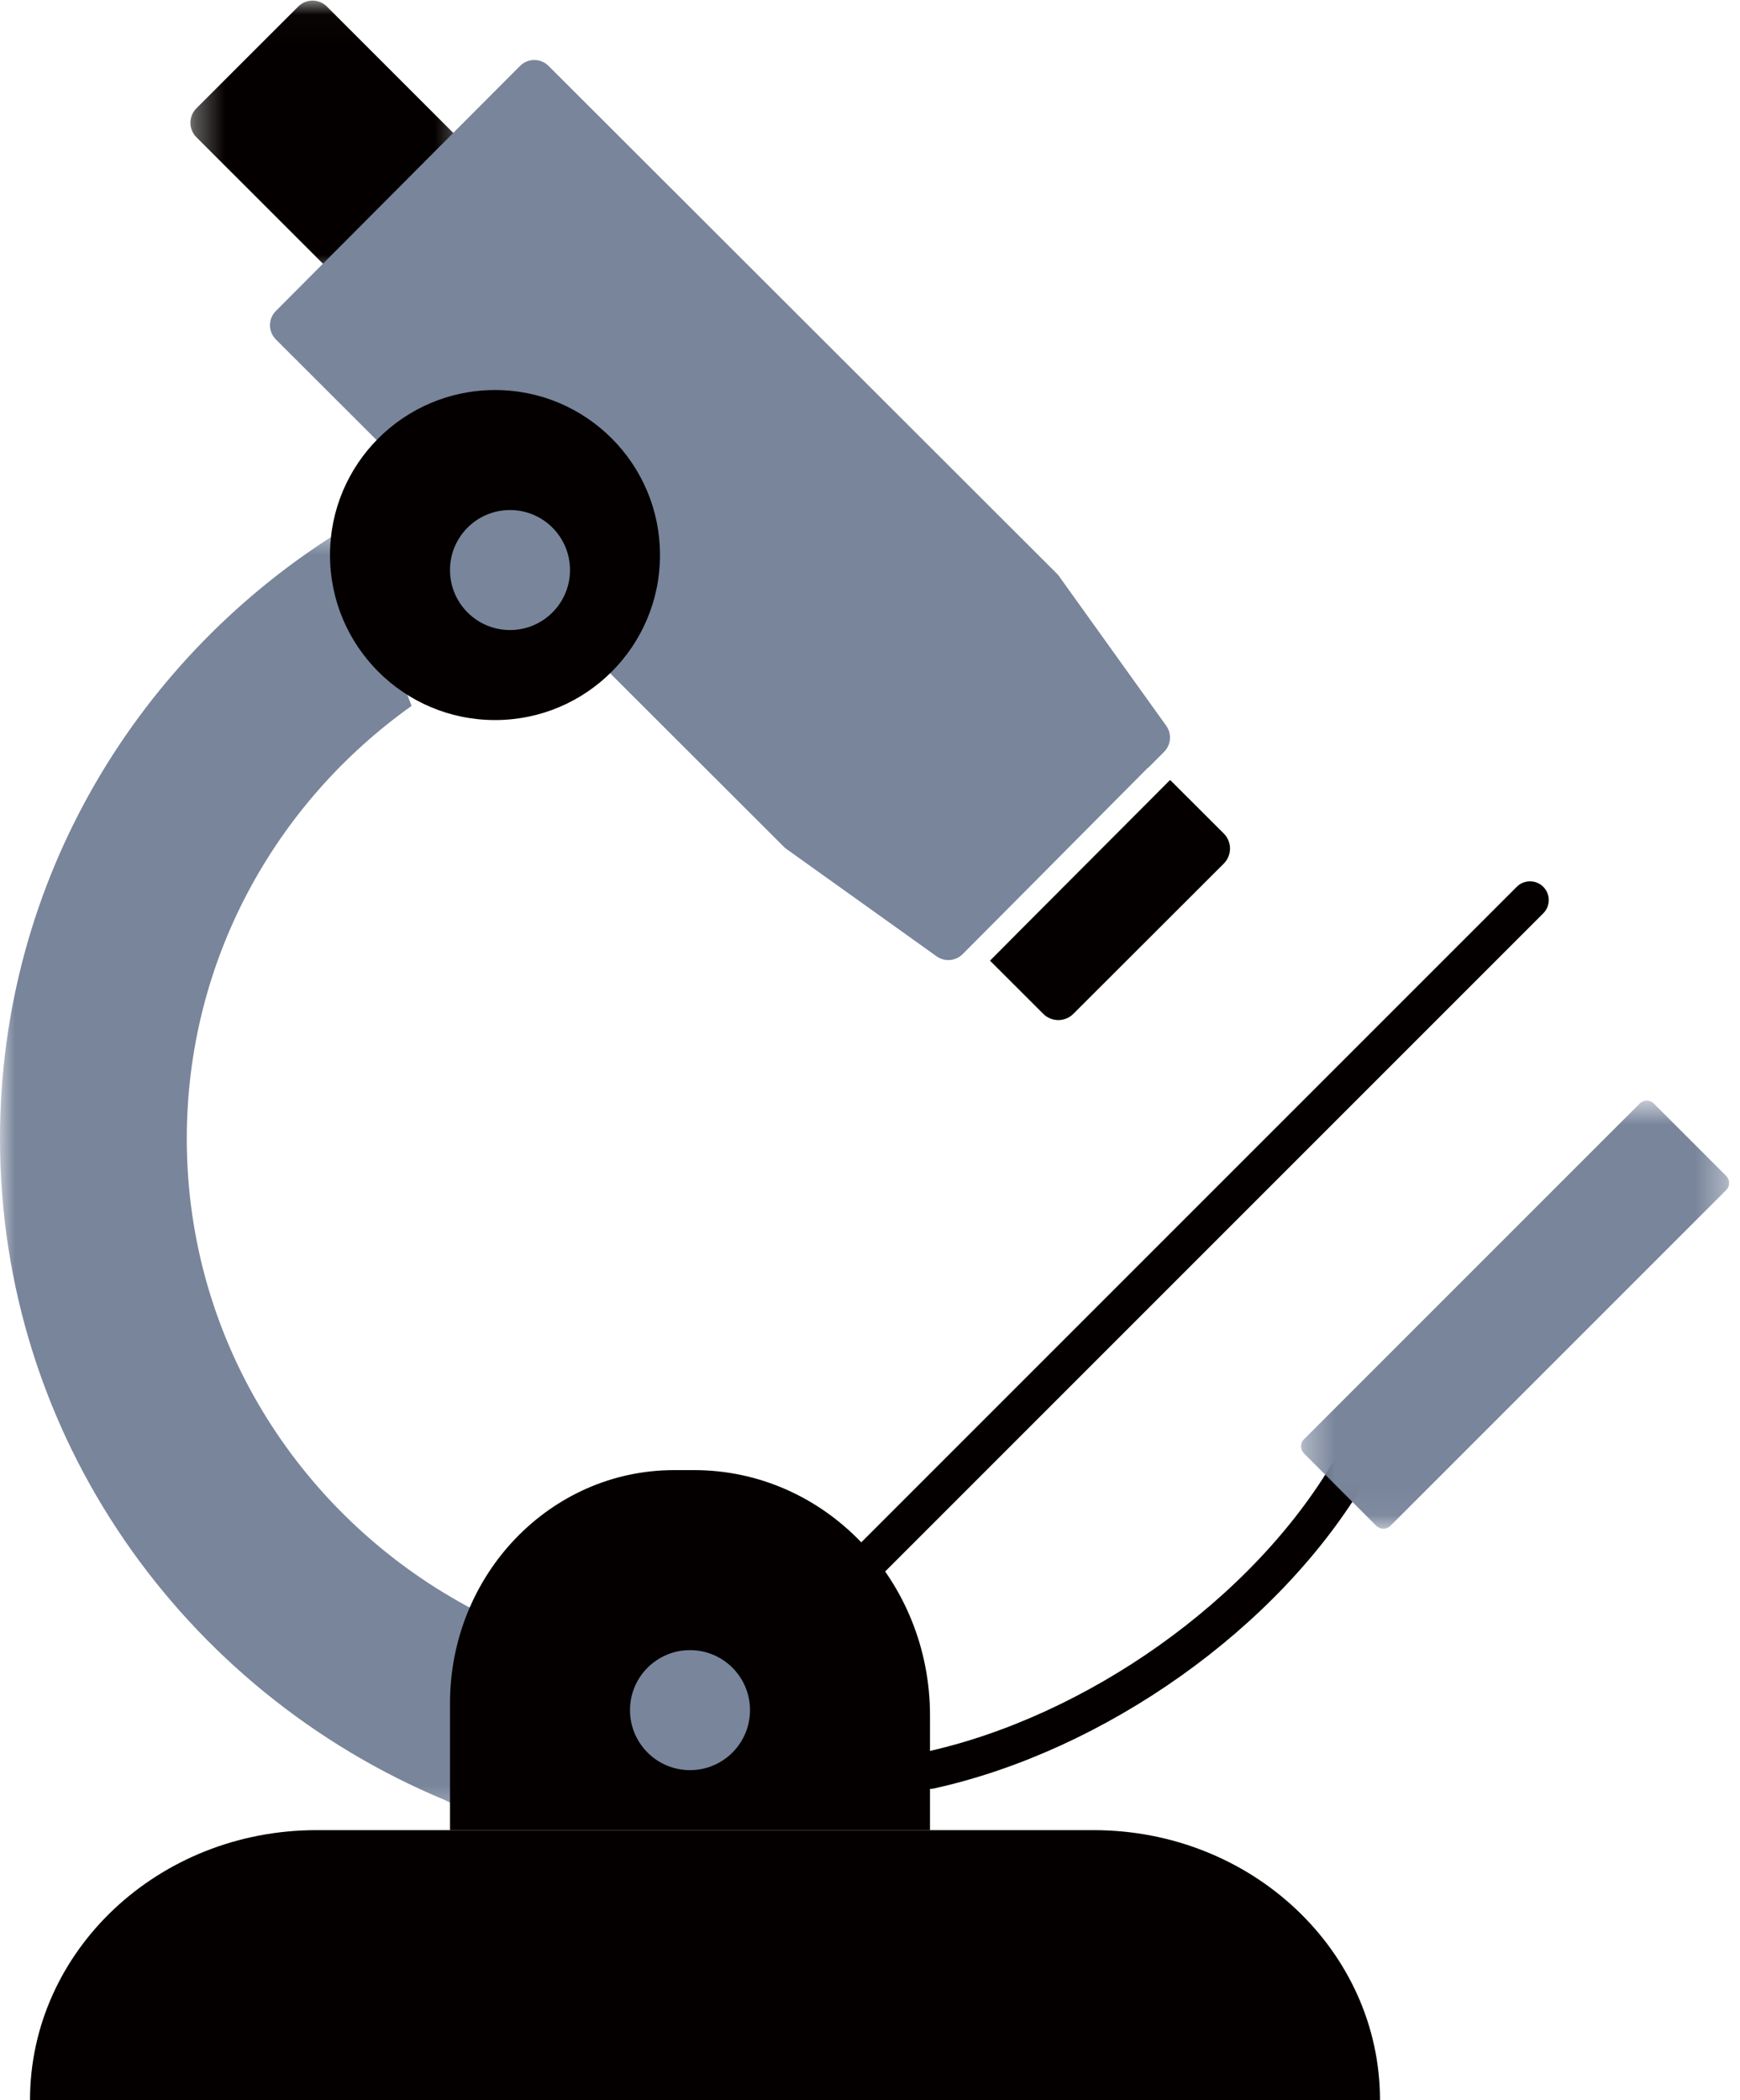
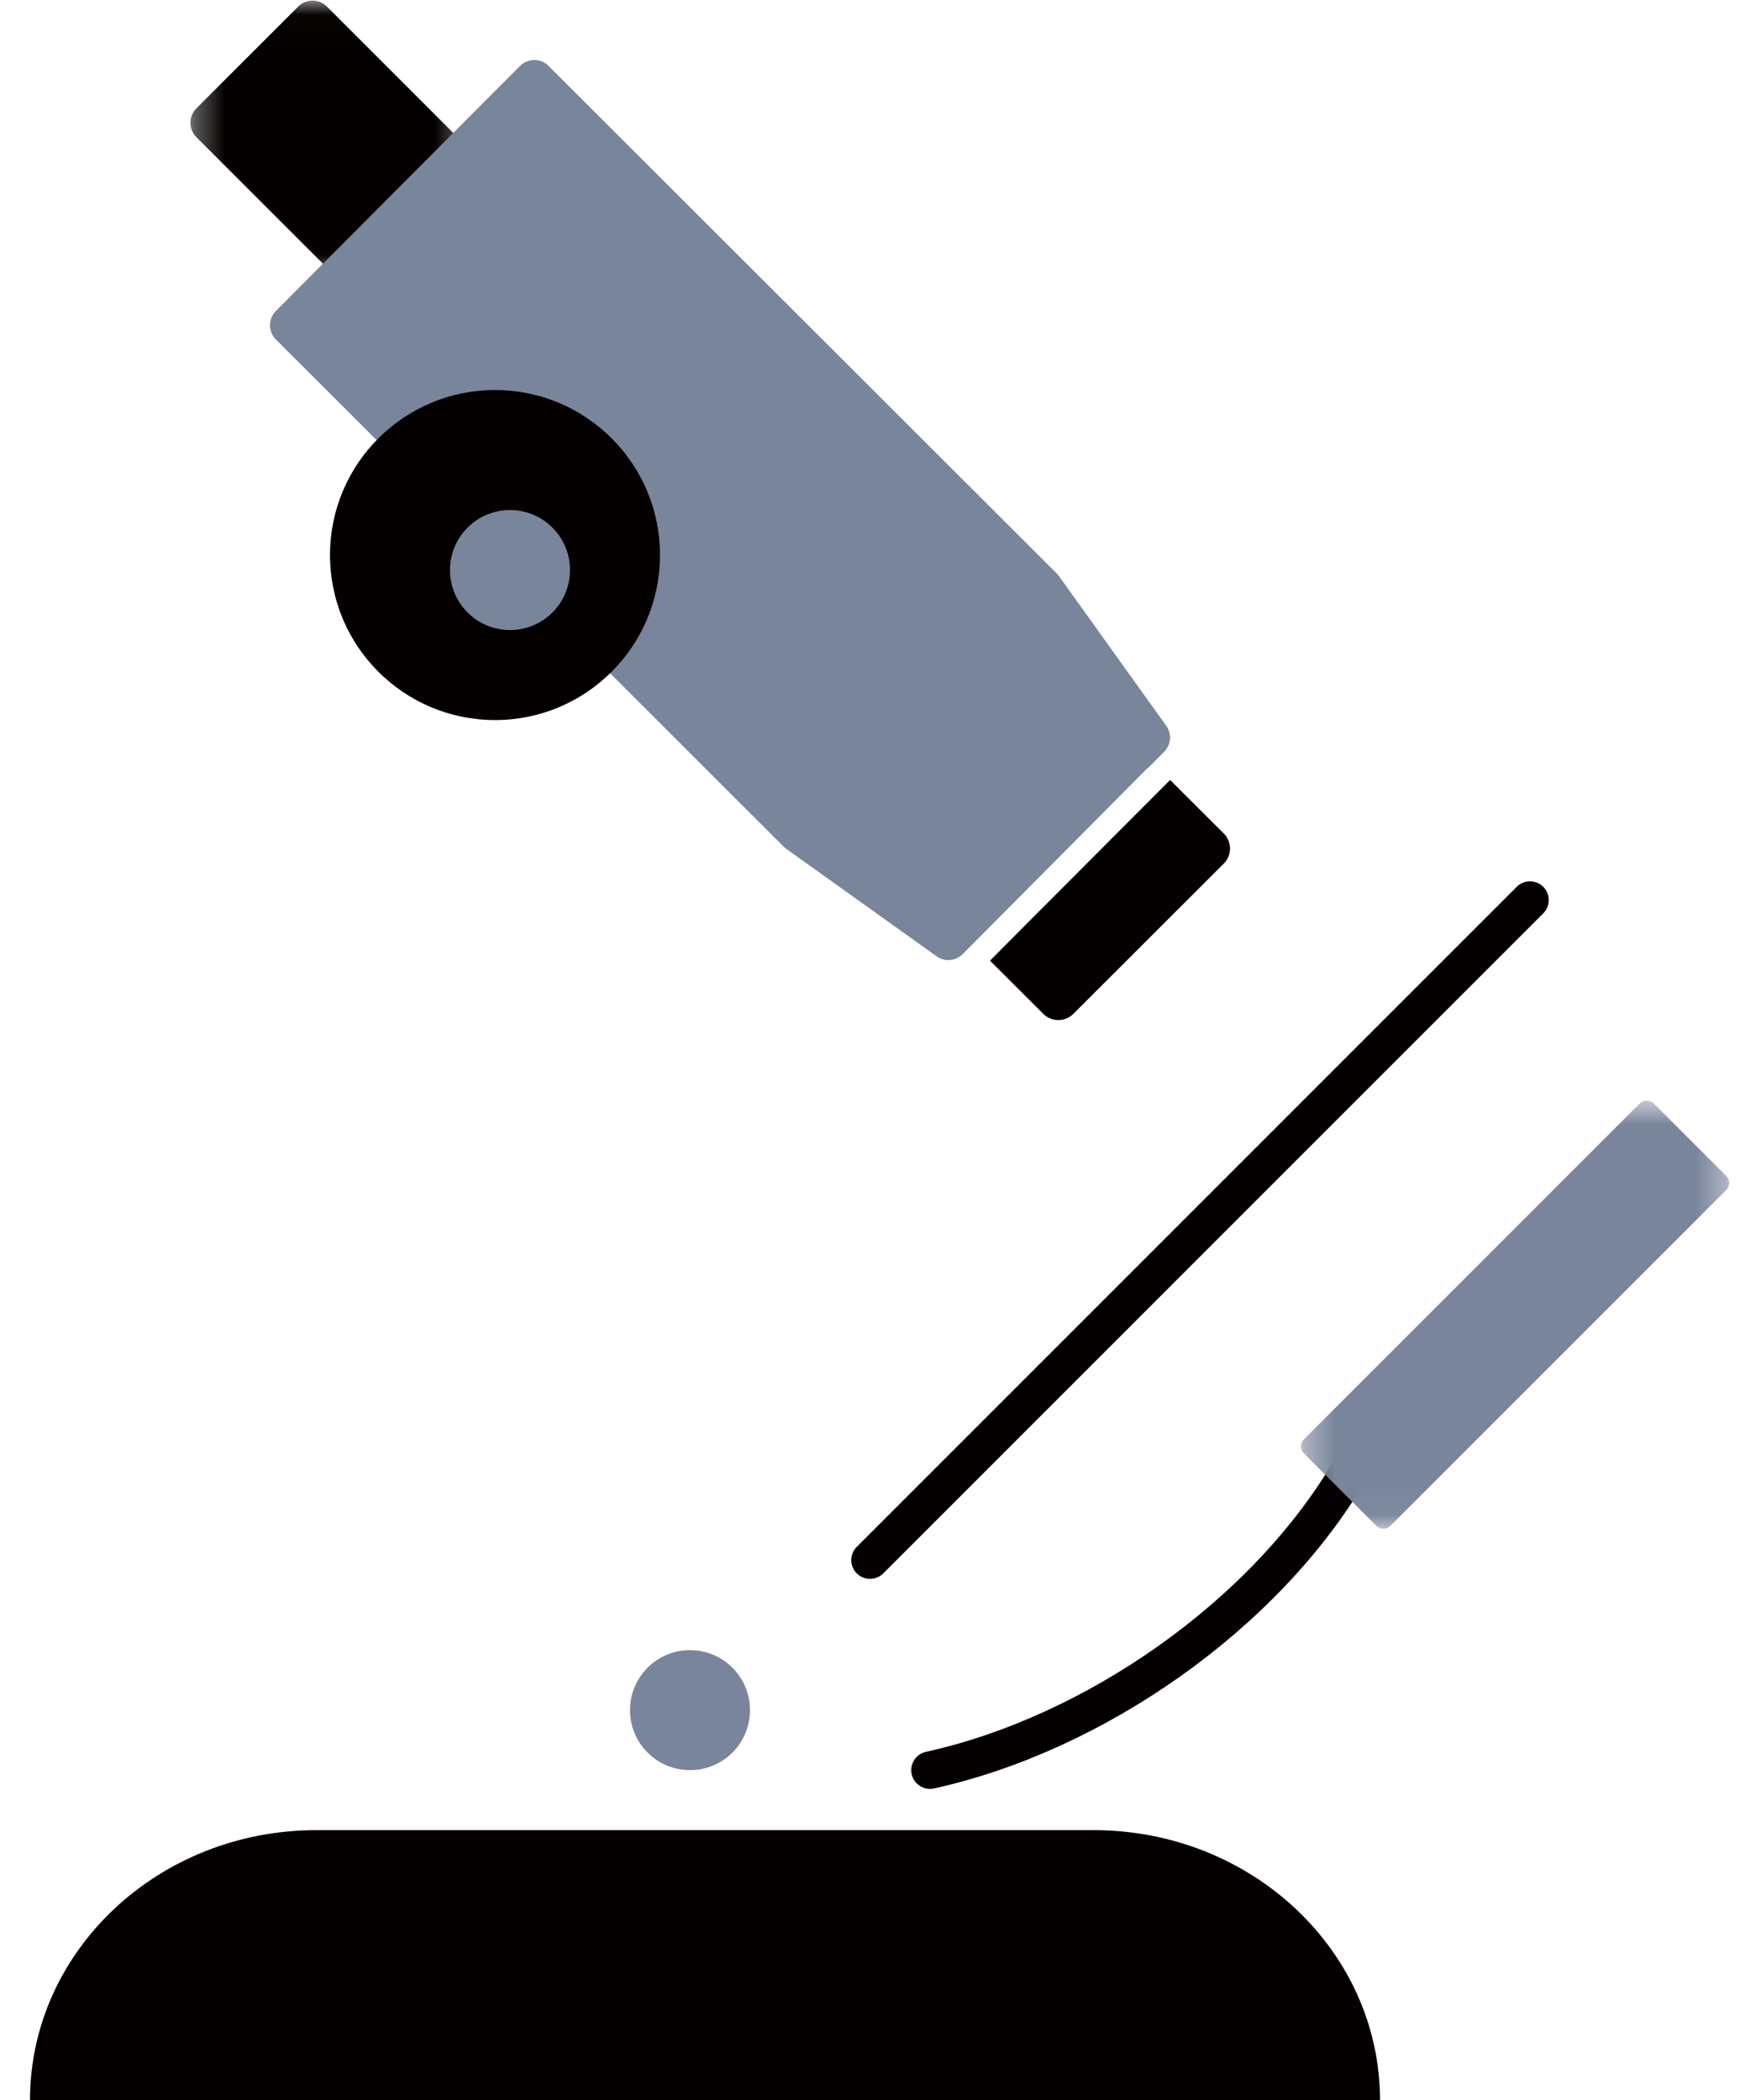
<svg xmlns="http://www.w3.org/2000/svg" xmlns:xlink="http://www.w3.org/1999/xlink" width="58px" height="70px" viewBox="0 0 58 70" version="1.1">
  <title>Group 30</title>
  <defs>
-     <polygon id="path-1" points="0 0.595 17.848 0.595 17.848 43.639 0 43.639" />
    <polygon id="path-3" points="0.347 0.02 9.615 0.02 9.615 9.295 0.347 9.295" />
    <polygon id="path-5" points="0.367 0.683 14.637 0.683 14.637 14.953 0.367 14.953" />
  </defs>
  <g id="Page-1" stroke="none" stroke-width="1" fill="none" fill-rule="evenodd">
    <g id="OUR-Giving---1440" transform="translate(-929, -2056)">
      <g id="Group-30" transform="translate(929, 2056)">
        <g id="Group-3" transform="translate(0, 17)">
          <mask id="mask-2" fill="white">
            <use xlink:href="#path-1" />
          </mask>
          <g id="Clip-2" />
-           <path d="M11.522,0.595 C4.608,4.806 -0,12.35 -0,20.954 C-0,30.859 6.106,39.357 14.808,42.988 L16.158,43.639 L17.848,40.17 L15.847,36.683 C10.125,33.704 6.226,27.779 6.226,20.954 C6.226,15.015 9.18,9.755 13.718,6.529 L11.522,0.595 Z" id="Fill-1" fill="#79859B" mask="url(#mask-2)" />
+           <path d="M11.522,0.595 C4.608,4.806 -0,12.35 -0,20.954 C-0,30.859 6.106,39.357 14.808,42.988 L17.848,40.17 L15.847,36.683 C10.125,33.704 6.226,27.779 6.226,20.954 C6.226,15.015 9.18,9.755 13.718,6.529 L11.522,0.595 Z" id="Fill-1" fill="#79859B" mask="url(#mask-2)" />
        </g>
        <g id="Group-6" transform="translate(6, 0)">
          <mask id="mask-4" fill="white">
            <use xlink:href="#path-3" />
          </mask>
          <g id="Clip-5" />
          <path d="M4.896,0.218 C4.632,-0.046 4.205,-0.046 3.941,0.218 L0.543,3.614 C0.281,3.88 0.281,4.306 0.543,4.57 L5.27,9.295 L9.615,4.937 L4.896,0.218 Z" id="Fill-4" fill="#040000" mask="url(#mask-4)" />
        </g>
        <path d="M38.274,25.591 L38.804,25.058 C39.036,24.824 39.065,24.459 38.874,24.19 L35.301,19.205 C35.281,19.176 35.257,19.148 35.23,19.121 L18.284,2.196 C18.021,1.933 17.595,1.935 17.334,2.198 L15.438,4.099 L11.113,8.441 L11.198,8.355 L9.197,10.364 C8.934,10.627 8.934,11.052 9.197,11.315 L12.147,14.262 L20.613,22.716 L26.132,28.228 C26.158,28.255 26.187,28.278 26.218,28.3 L31.22,31.875 C31.488,32.066 31.855,32.035 32.087,31.803 L33.539,30.344 L38.268,25.584 L38.274,25.591 Z" id="Fill-7" fill="#79859B" />
        <path d="M40.793,27.782 L39.008,26 L34.007,31.006 L33,32.02 L34.775,33.792 C35.051,34.069 35.501,34.069 35.779,33.792 L40.793,28.784 C41.069,28.507 41.069,28.059 40.793,27.782" id="Fill-9" fill="#040000" />
        <polygon id="Fill-11" fill="#040000" points="38.995 26 34 31 39 26.007" />
        <path d="M31,59 C36.481,57.792 42.164,53.83 45,49" id="Stroke-13" stroke="#040000" stroke-width="1.25" stroke-linecap="round" stroke-linejoin="round" />
        <path d="M22,18.5 C22,15.463 19.539,13 16.501,13 C13.463,13 11,15.463 11,18.5 C11,21.538 13.463,24 16.501,24 C19.539,24 22,21.538 22,18.5" id="Fill-15" fill="#040000" />
        <path d="M36.454,61 L10.546,61 C5.274,61 1,65.03 1,70 L46,70 C46,65.03 41.726,61 36.454,61" id="Fill-17" fill="#040000" />
-         <path d="M23.138,49 L22.47,49 C18.345,49 15,52.48 15,56.772 L15,61 L31,61 L31,57.178 C31,52.66 27.48,49 23.138,49" id="Fill-19" fill="#040000" />
        <g id="Group-23" transform="translate(43, 36)">
          <mask id="mask-6" fill="white">
            <use xlink:href="#path-5" />
          </mask>
          <g id="Clip-22" />
          <path d="M14.541,3.664 L3.348,14.857 C3.217,14.985 3.007,14.985 2.877,14.857 L0.464,12.442 C0.334,12.312 0.334,12.102 0.464,11.974 L11.658,0.78 C11.787,0.65 11.996,0.65 12.126,0.78 L14.541,3.195 C14.671,3.324 14.671,3.534 14.541,3.664" id="Fill-21" fill="#79859B" mask="url(#mask-6)" />
        </g>
        <line x1="29" y1="52" x2="51" y2="30" id="Stroke-24" stroke="#040000" stroke-width="1.25" stroke-linecap="round" stroke-linejoin="round" />
        <path d="M25,57 C25,55.895 24.105,55 23,55 C21.894,55 21,55.895 21,57 C21,58.105 21.894,59 23,59 C24.105,59 25,58.105 25,57" id="Fill-26" fill="#79859B" />
        <path d="M19,19 C19,17.895 18.105,17 17,17 C15.895,17 15,17.895 15,19 C15,20.105 15.895,21 17,21 C18.105,21 19,20.105 19,19" id="Fill-28" fill="#79859B" />
      </g>
    </g>
  </g>
</svg>